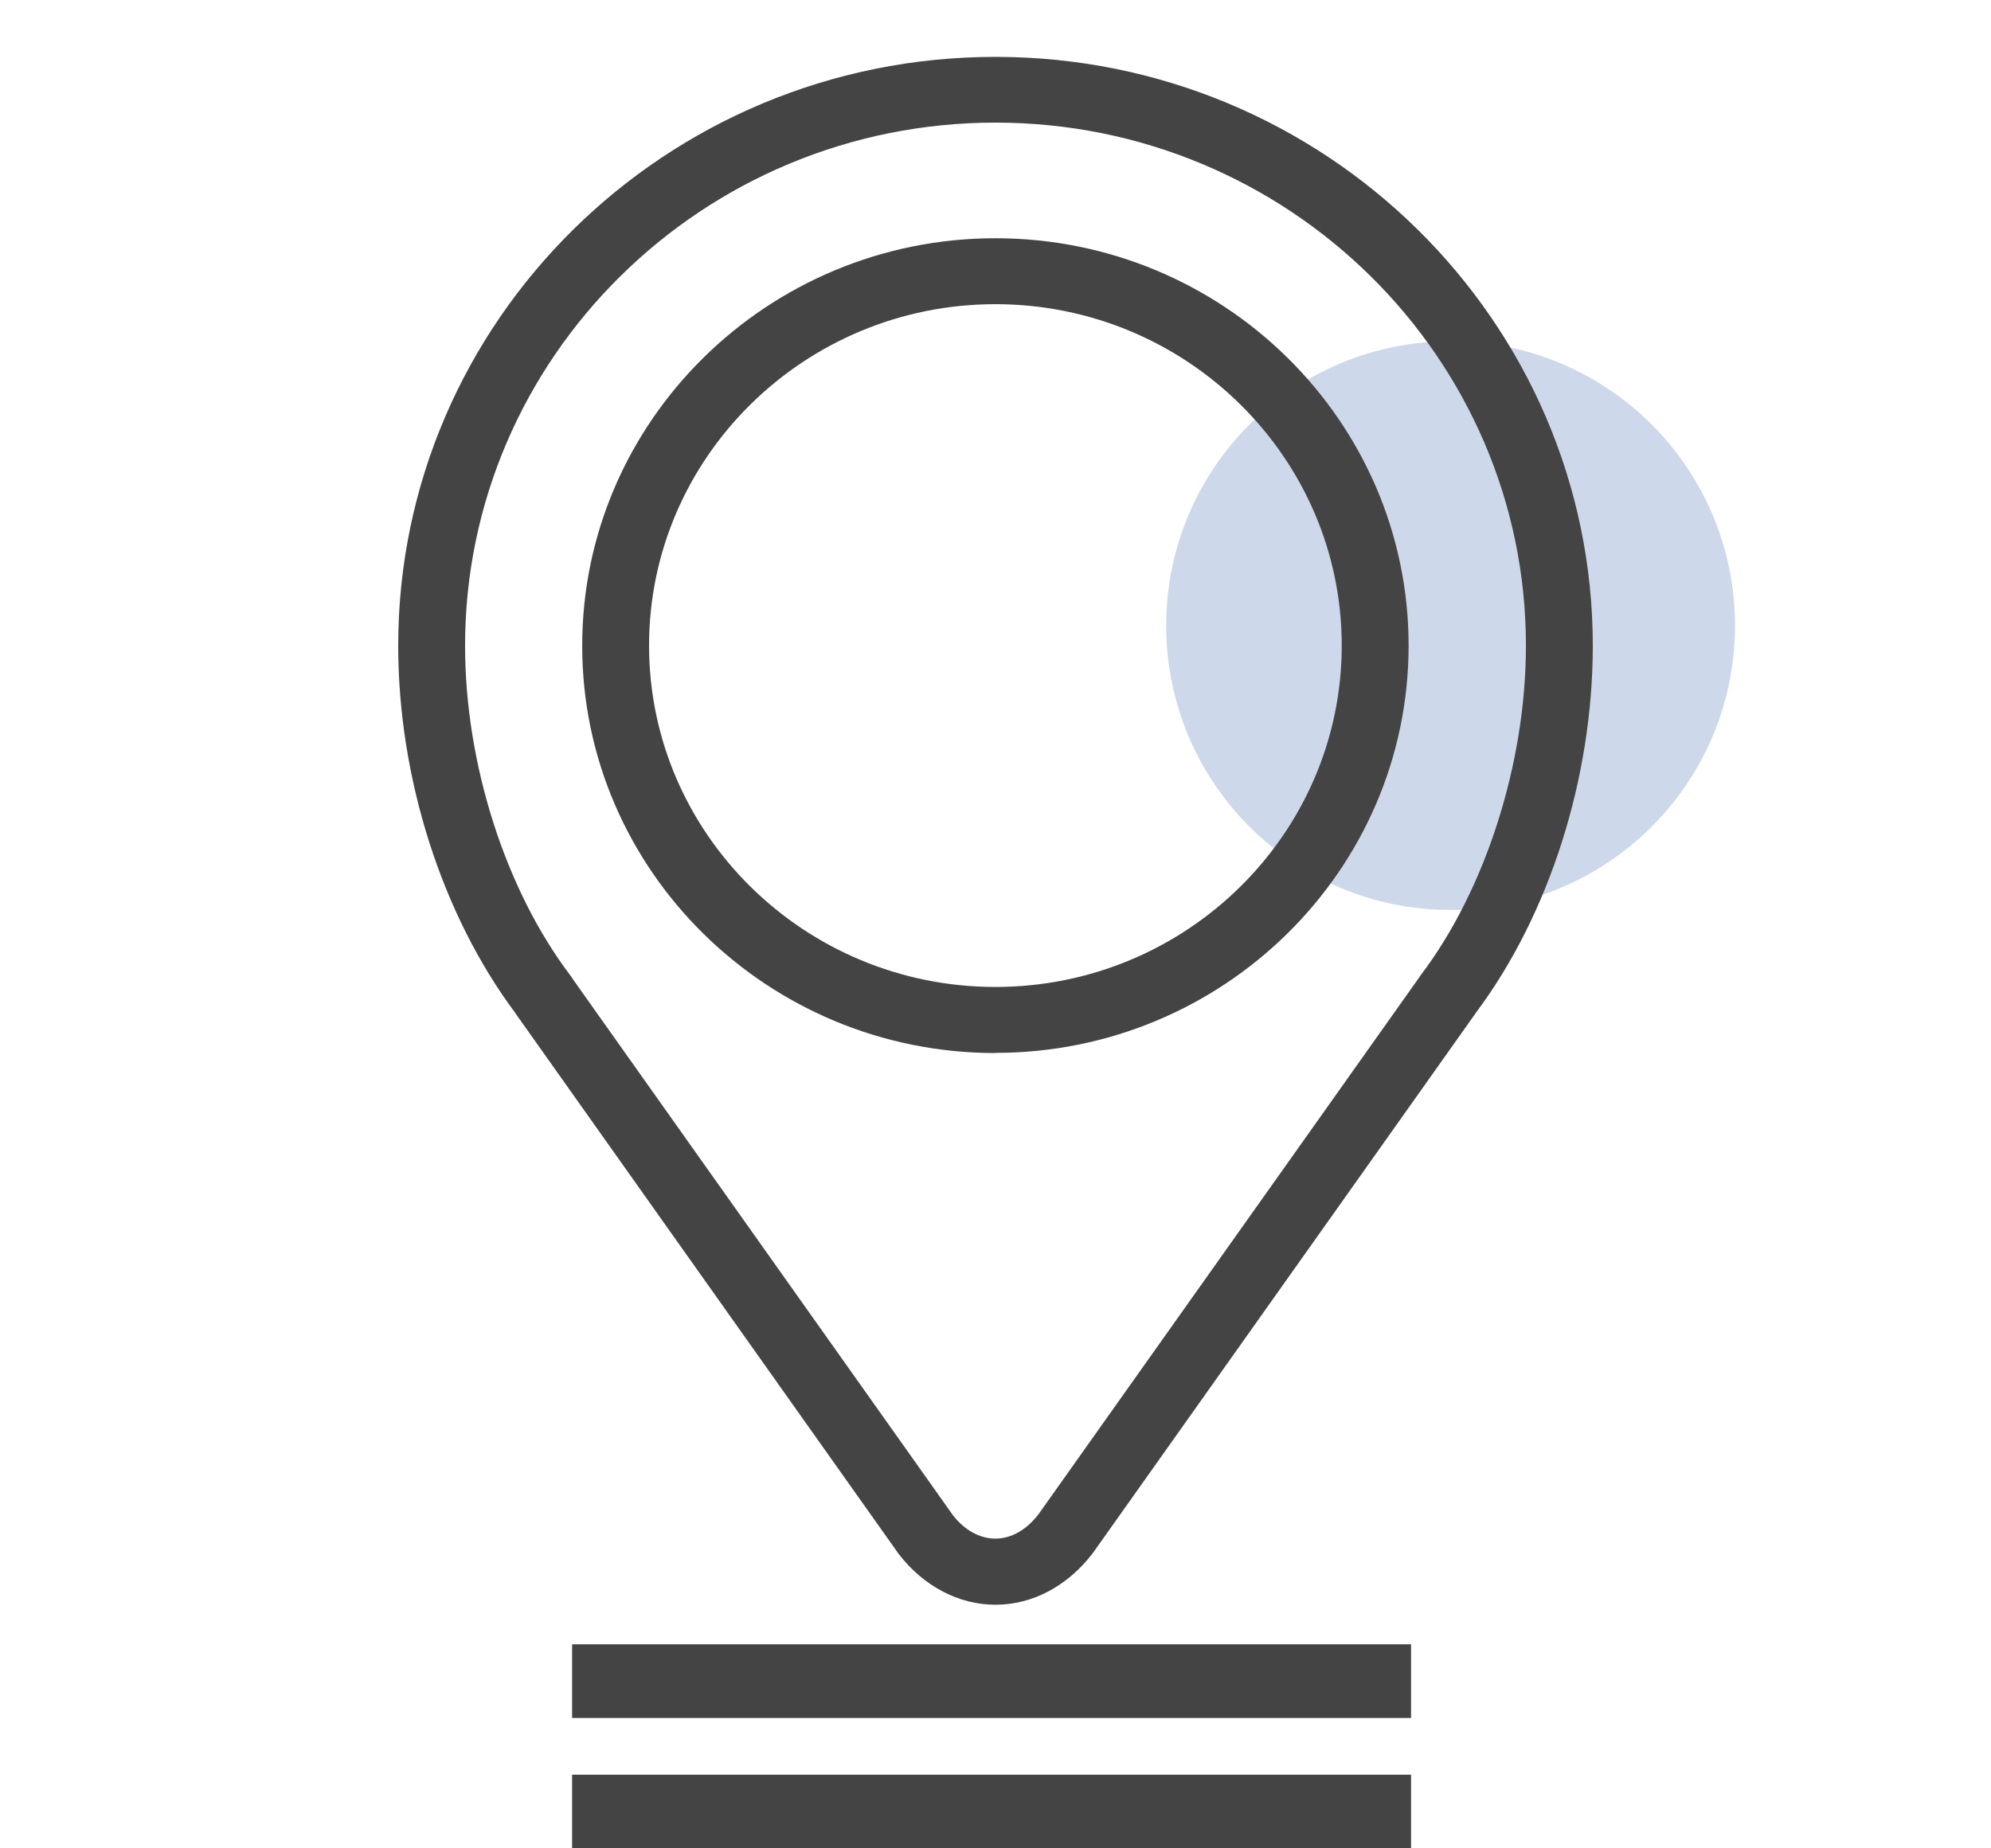
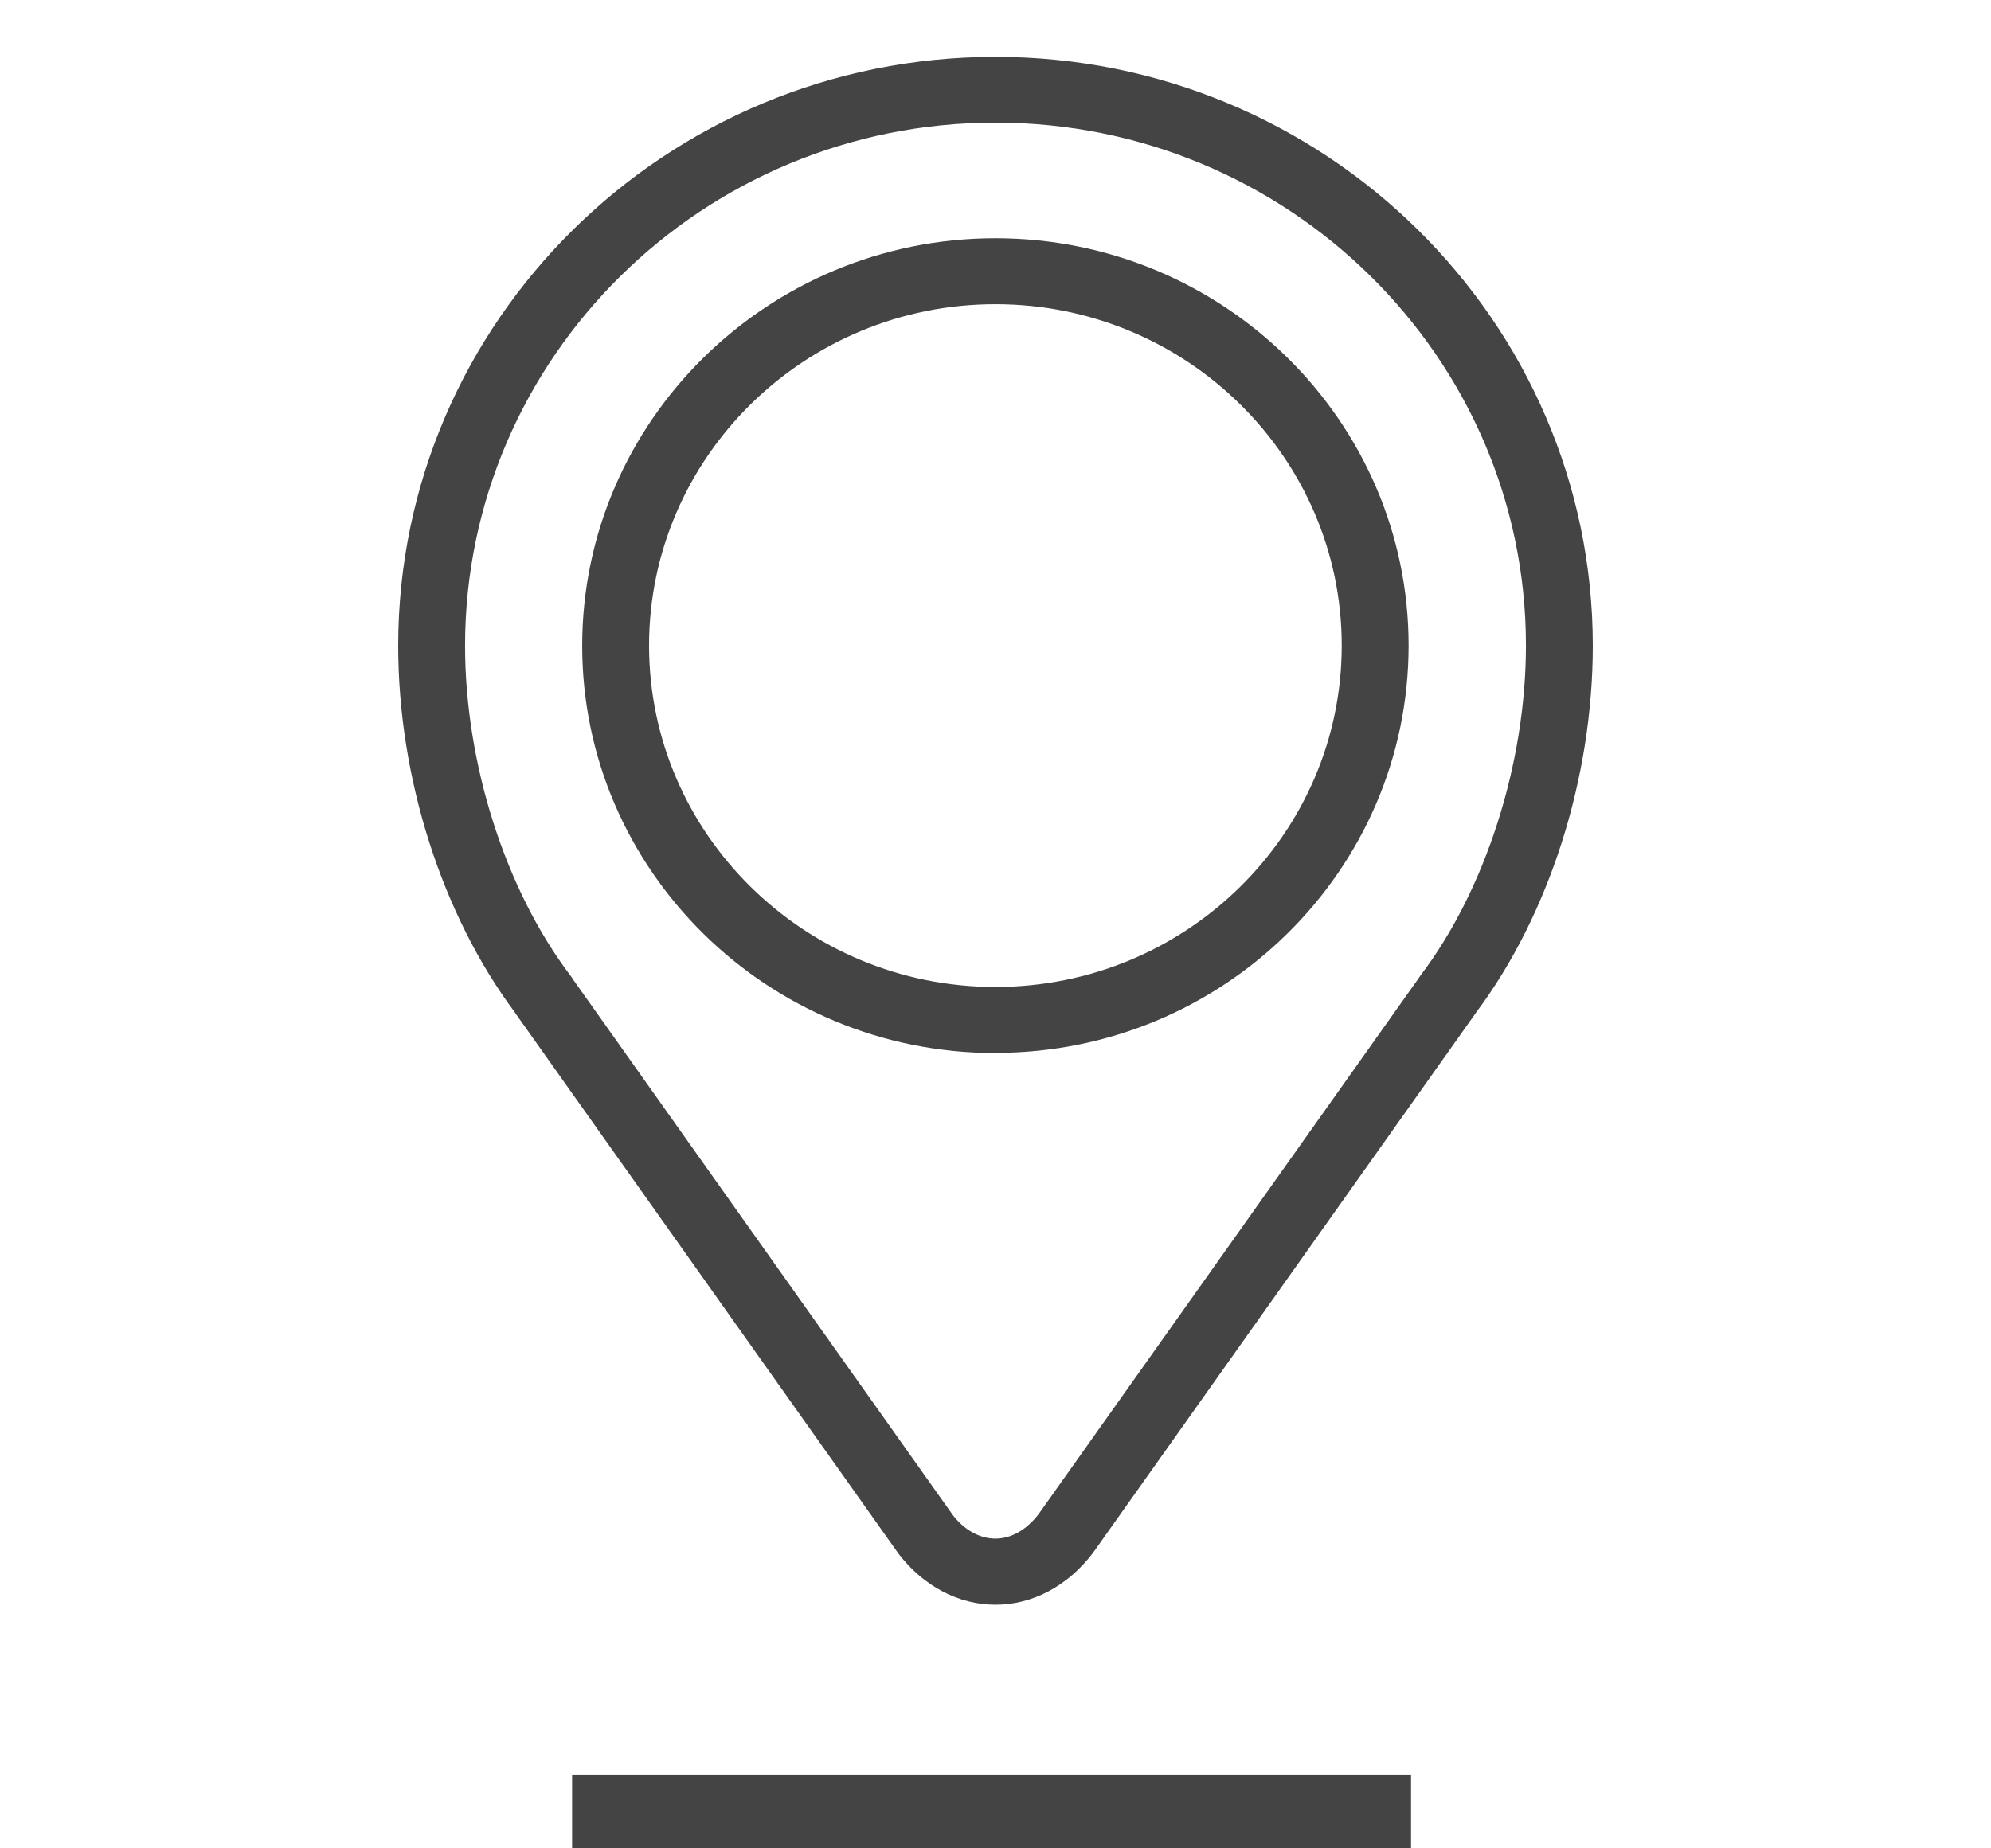
<svg xmlns="http://www.w3.org/2000/svg" width="70" height="65" viewBox="0 0 70 65" fill="none">
  <g clip-path="url(#clip0_14_1514)">
    <path d="M49.61 62.41H20.114V65H49.61V62.41Z" fill="#444444" />
-     <path d="M49.61 57.825H20.114V60.415H49.61V57.825Z" fill="#444444" />
-     <circle opacity="0.2" cx="51" cy="22" r="10" fill="#08449A" />
    <path d="M34.997 56.433C33.703 56.433 32.468 55.779 31.595 54.646L18.144 35.666C18.144 35.666 18.118 35.634 18.111 35.614C15.537 32.169 14 27.358 14 22.709C14 11.286 23.418 2 34.997 2C46.575 2 56 11.286 56 22.709C56 27.358 54.47 32.169 51.895 35.608C51.882 35.627 51.869 35.647 51.856 35.666L38.425 54.613C37.532 55.785 36.291 56.433 35.003 56.433H34.997ZM20.128 34.416L33.499 53.279C33.9 53.804 34.445 54.108 34.997 54.108C35.548 54.108 36.093 53.804 36.52 53.24L49.866 34.416C49.892 34.377 49.918 34.339 49.945 34.3C52.23 31.289 53.649 26.84 53.649 22.702C53.649 12.562 45.282 4.312 34.997 4.312C24.712 4.312 16.351 12.568 16.351 22.709C16.351 26.853 17.77 31.295 20.055 34.306C20.082 34.345 20.108 34.377 20.134 34.416H20.128Z" fill="#444444" />
    <path d="M34.997 37.032C26.984 37.032 20.469 30.609 20.469 22.709C20.469 14.809 26.991 8.378 34.997 8.378C43.003 8.378 49.524 14.802 49.524 22.702C49.524 30.602 43.009 37.026 34.997 37.026V37.032ZM34.997 10.697C28.285 10.697 22.82 16.084 22.82 22.702C22.82 29.32 28.285 34.708 34.997 34.708C41.709 34.708 47.173 29.32 47.173 22.702C47.173 16.084 41.709 10.697 34.997 10.697Z" fill="#444444" />
  </g>
  <defs>
    <clipPath id="clip0_14_1514">
      <rect width="70" height="65" fill="white" />
    </clipPath>
  </defs>
</svg>